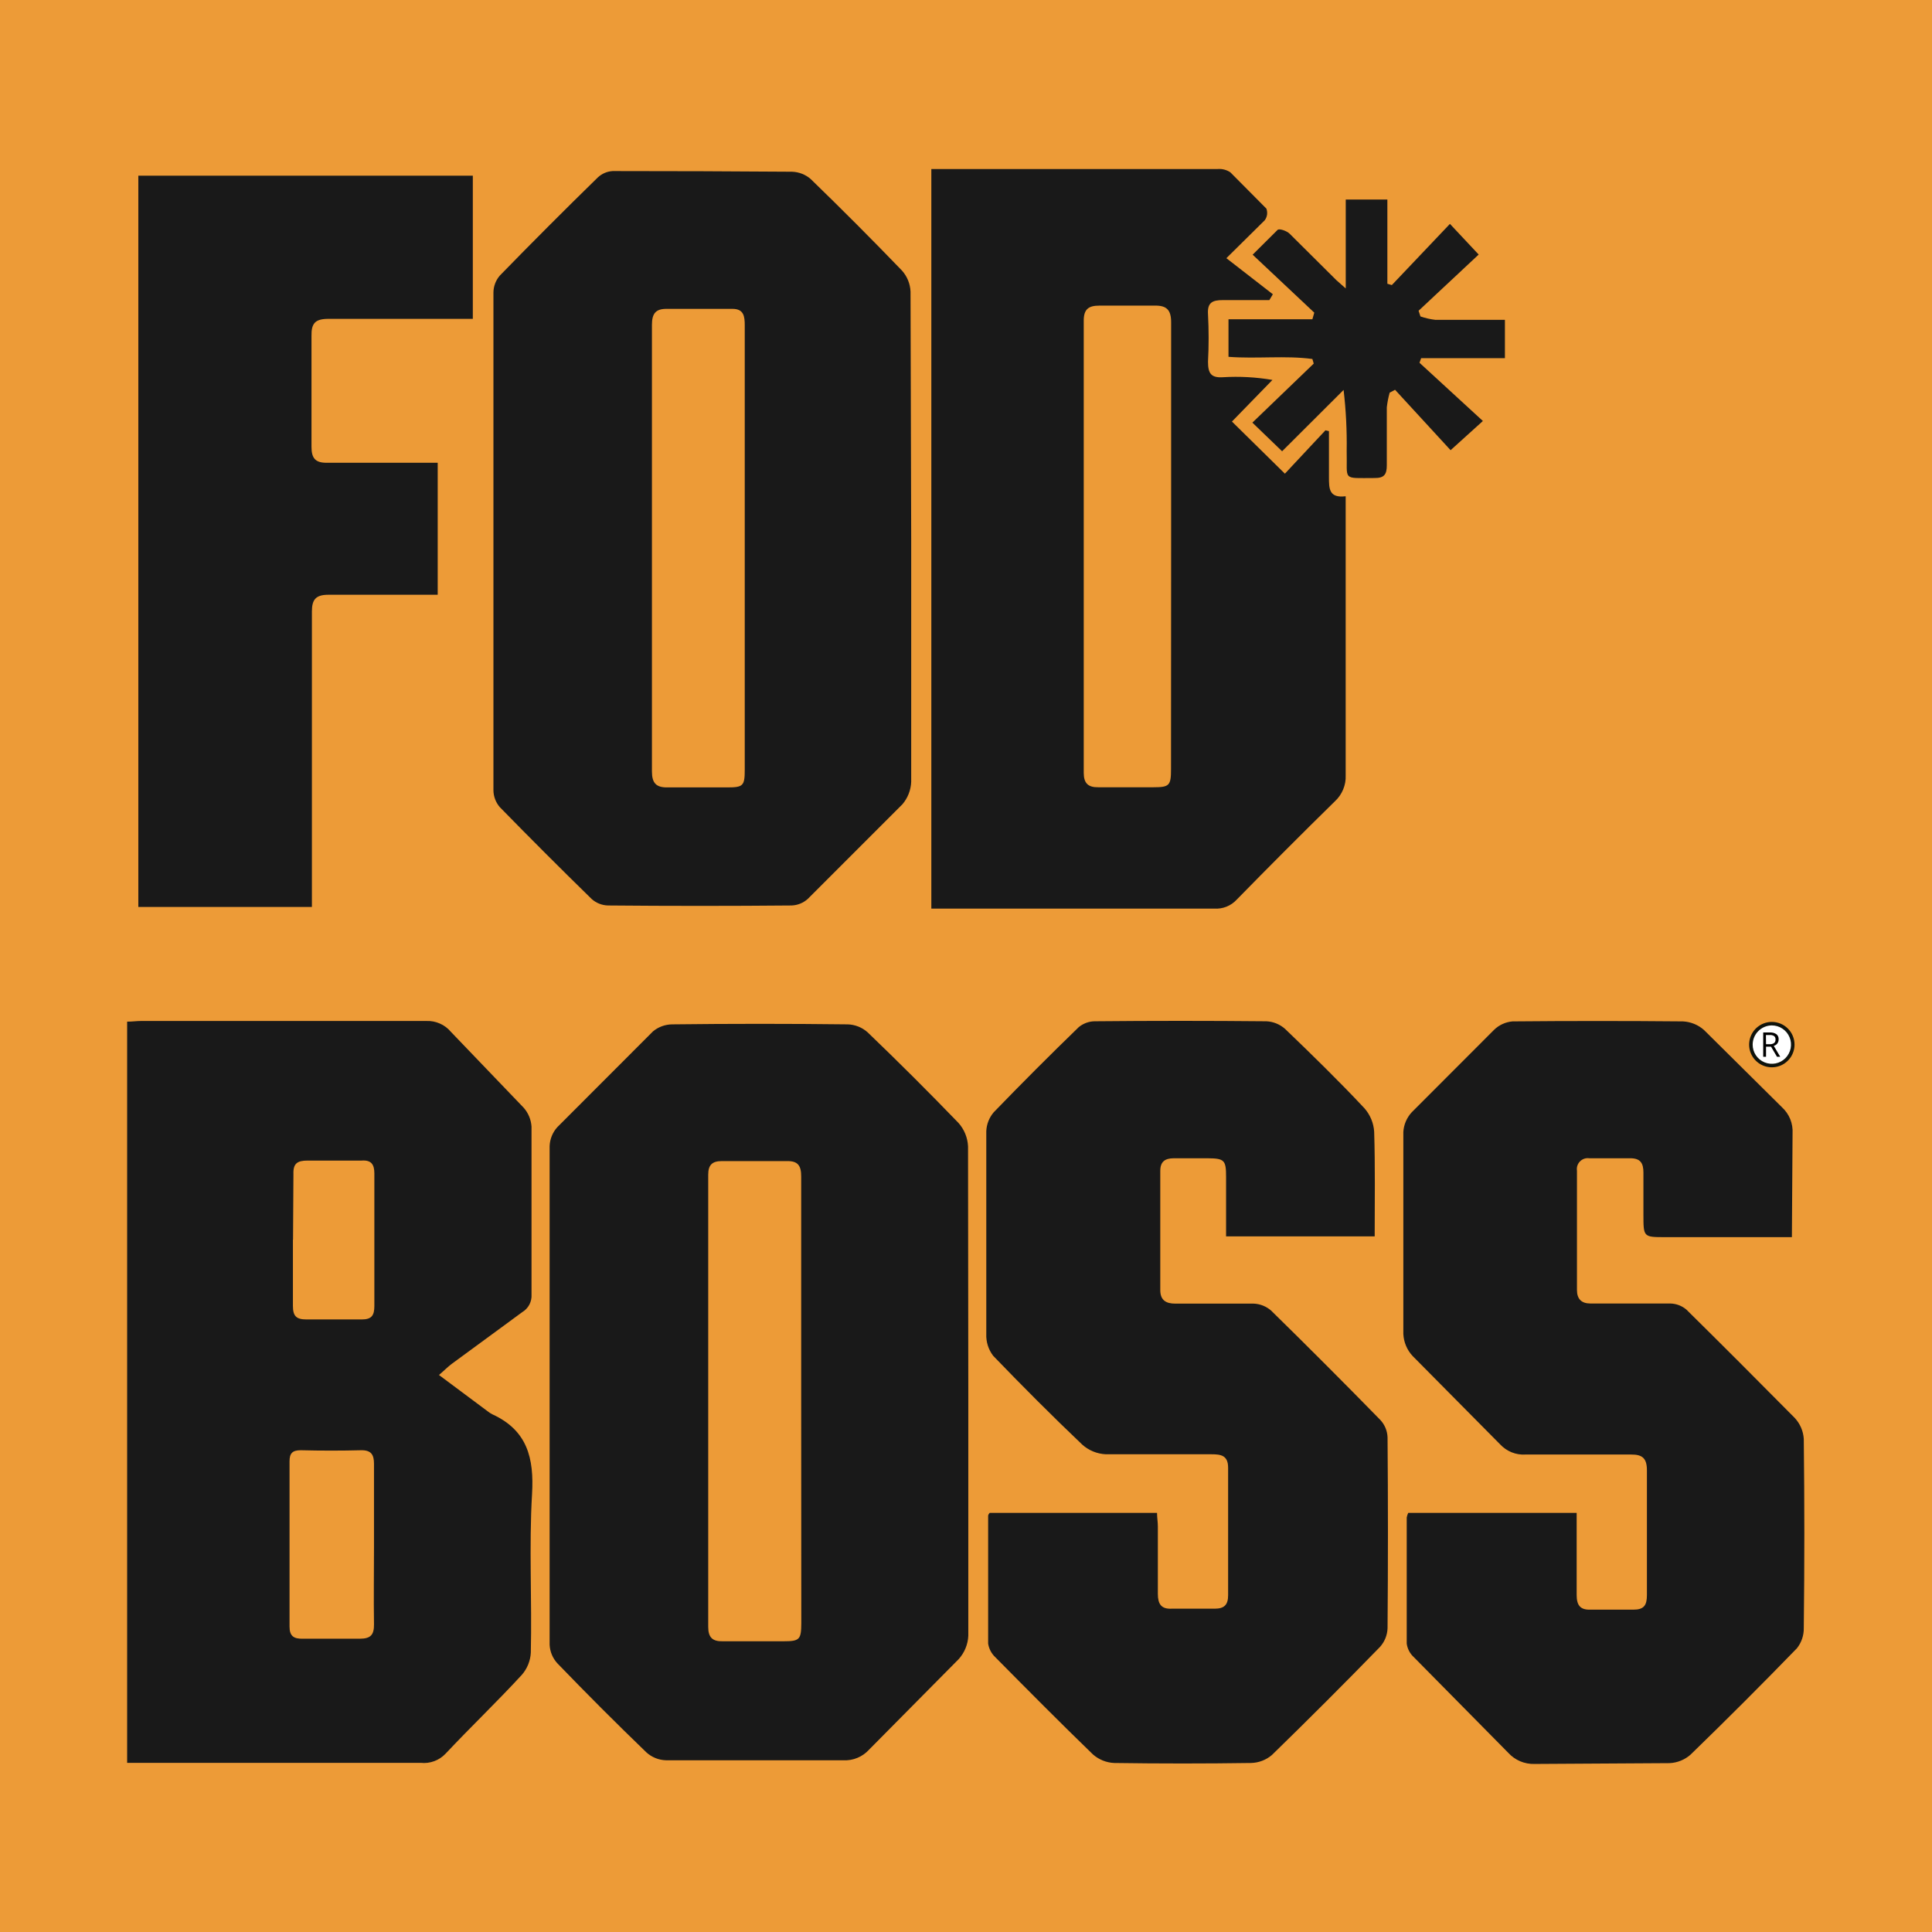
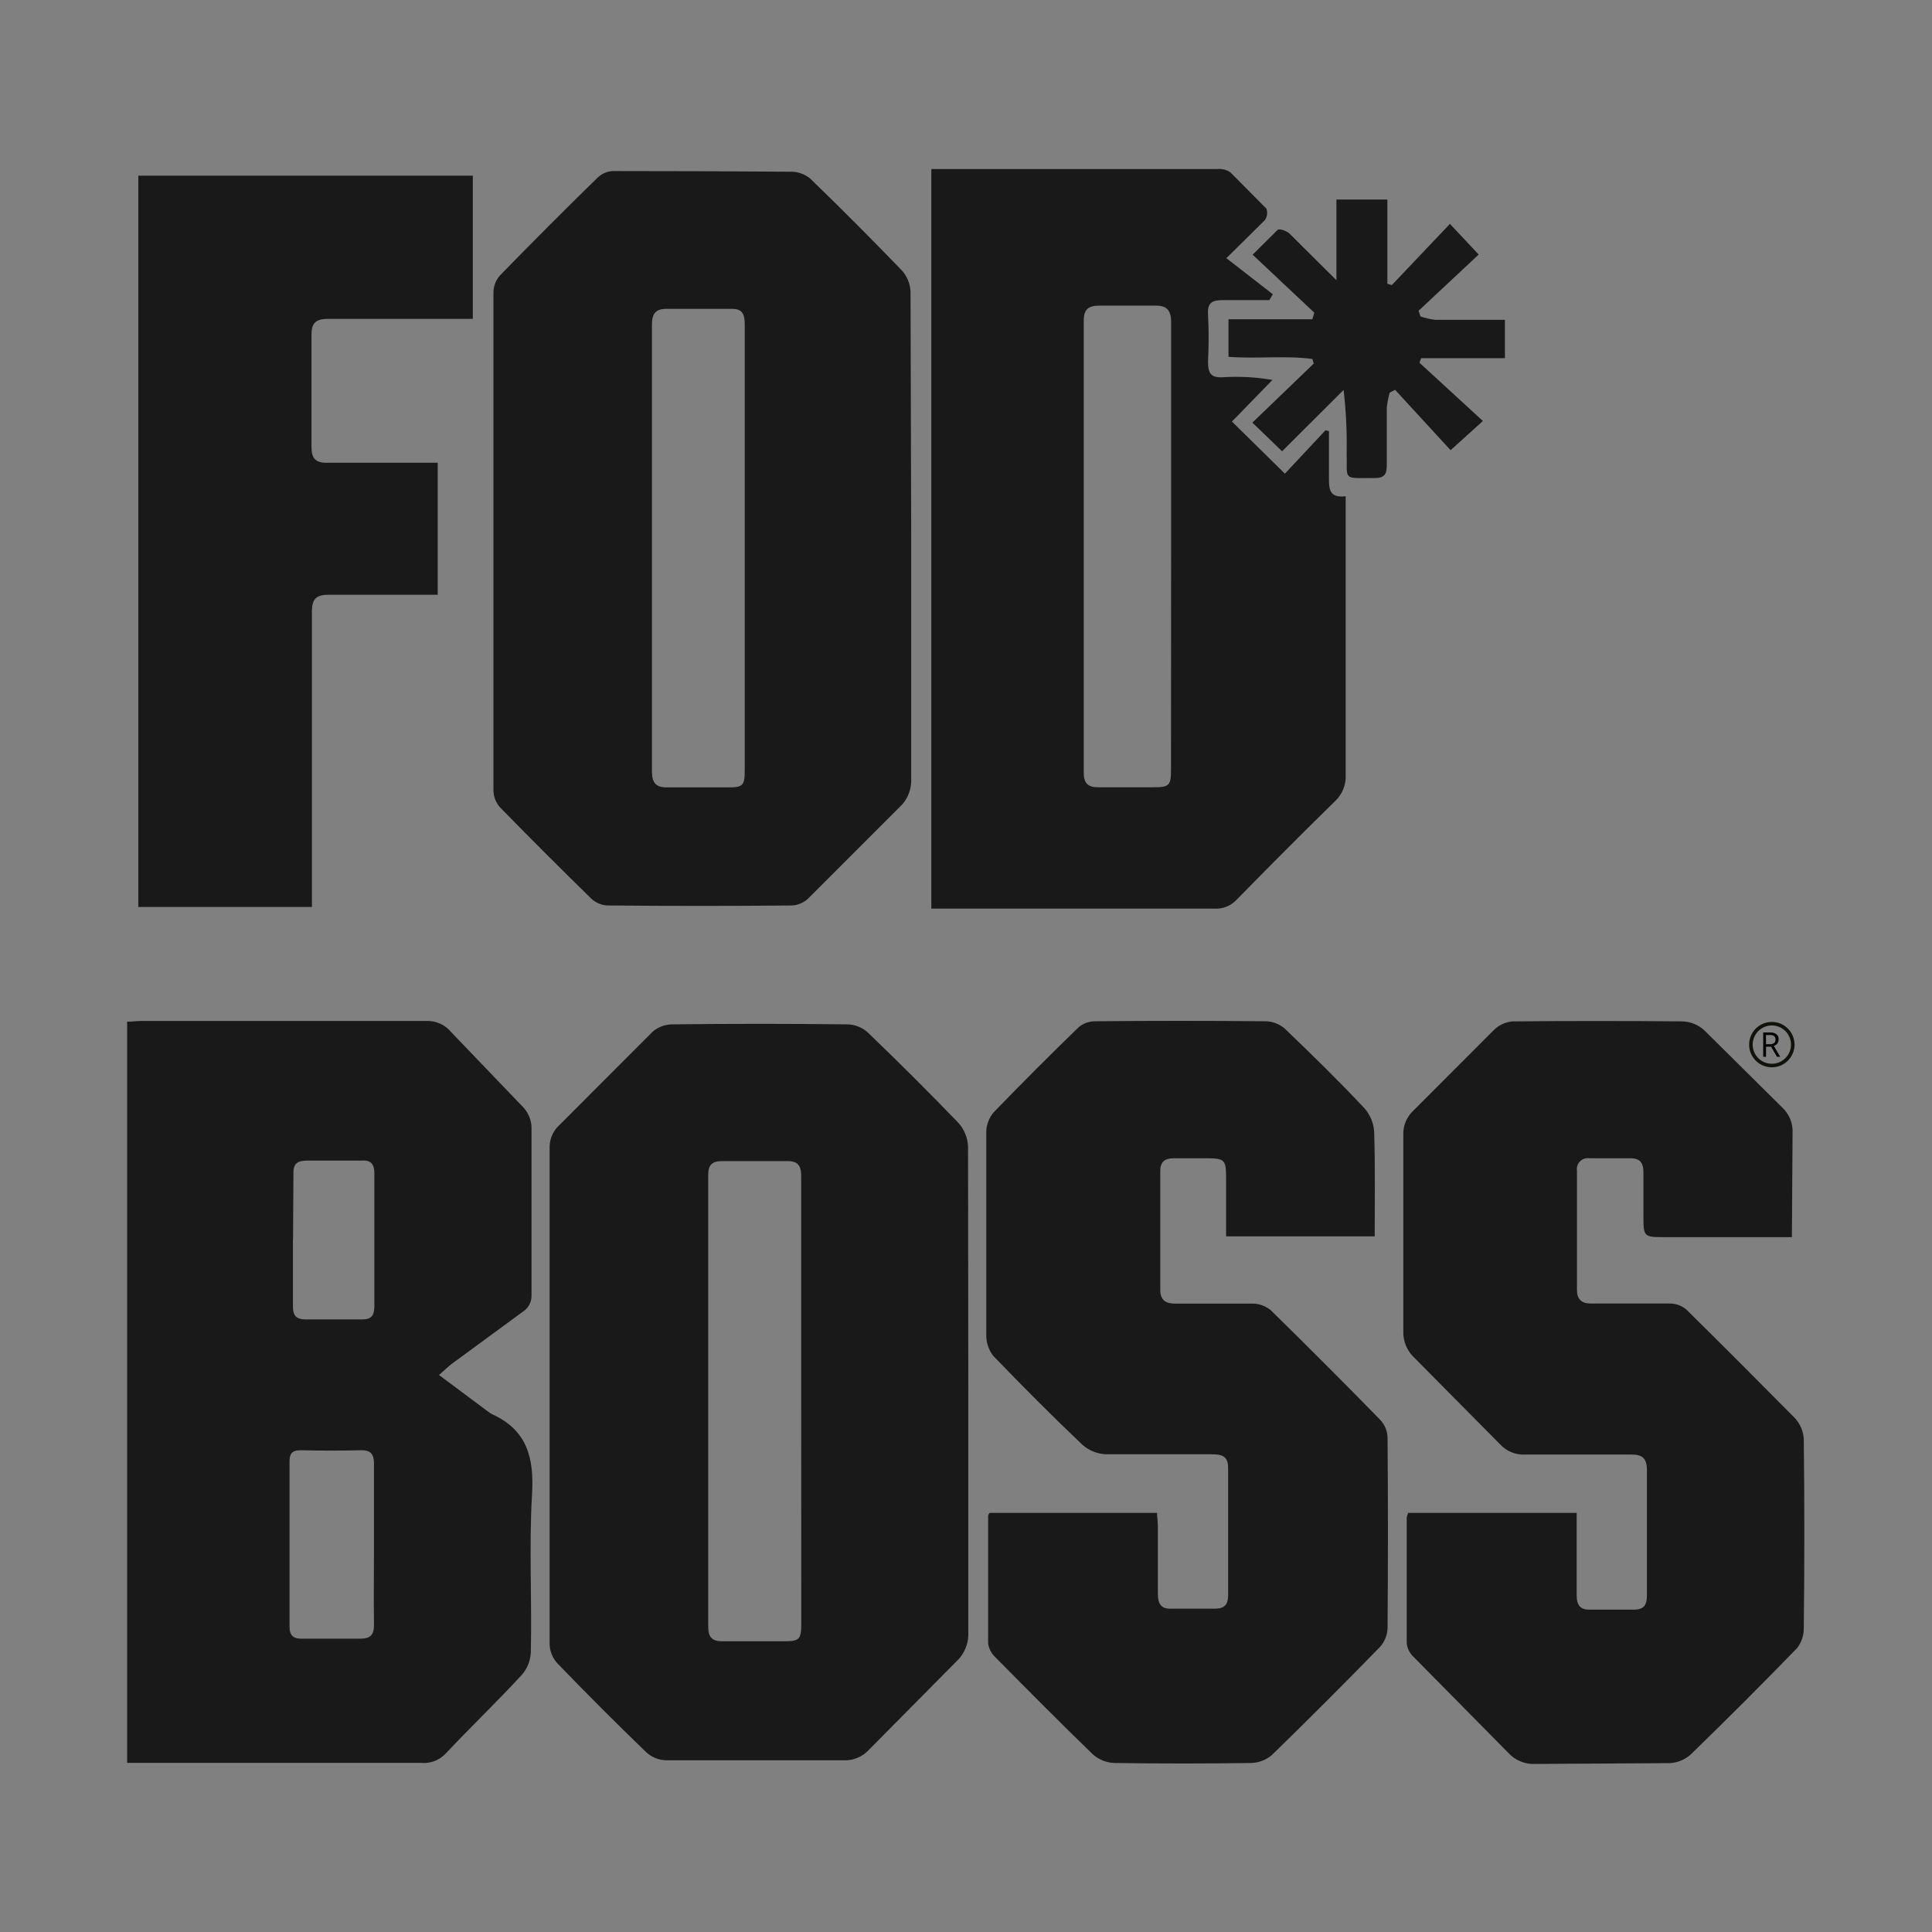
<svg xmlns="http://www.w3.org/2000/svg" width="52" height="52" viewBox="0 0 52 52" fill="none">
  <rect x="0" y="0" width="52" height="52" fill="#808080" stroke="none" />
  <g clip-path="url(#clip0_7446_283)">
-     <path d="M0 0H52V52H0V0Z" fill="#ED9B37" />
    <path d="M3.422 27.498C3.56 27.498 3.68 27.48 3.786 27.48H11.476C11.601 27.475 11.725 27.498 11.839 27.549C11.954 27.599 12.055 27.675 12.135 27.771L14.098 29.818C14.221 29.959 14.294 30.137 14.306 30.324V34.844C14.312 34.938 14.291 35.032 14.247 35.116C14.203 35.199 14.136 35.269 14.055 35.317L12.153 36.713C12.047 36.793 11.956 36.888 11.815 37.008L13.131 37.989C13.168 38.019 13.208 38.044 13.251 38.066C14.189 38.495 14.378 39.24 14.32 40.215C14.236 41.633 14.32 43.058 14.287 44.48C14.276 44.702 14.19 44.913 14.044 45.08C13.375 45.807 12.669 46.48 11.996 47.197C11.911 47.288 11.806 47.358 11.69 47.401C11.573 47.445 11.448 47.461 11.324 47.447H3.891H3.422V27.498ZM10.066 41.622V39.397C10.066 39.157 9.993 39.033 9.731 39.033C9.186 39.047 8.64 39.047 8.095 39.033C7.866 39.033 7.793 39.12 7.793 39.331C7.793 40.81 7.793 42.292 7.793 43.778C7.793 44.033 7.902 44.113 8.156 44.106H9.684C9.978 44.106 10.069 44 10.066 43.72C10.055 43.029 10.066 42.328 10.066 41.622ZM7.884 33.367V35.149C7.884 35.422 7.975 35.513 8.247 35.513H9.738C10.004 35.513 10.076 35.404 10.076 35.149C10.076 33.959 10.076 32.77 10.076 31.582C10.076 31.338 9.989 31.218 9.735 31.237H8.28C8.004 31.237 7.887 31.313 7.898 31.6L7.887 33.367H7.884ZM26.062 37.426V44.026C26.052 44.259 25.96 44.481 25.804 44.655L23.396 47.087C23.309 47.184 23.202 47.261 23.082 47.311C22.962 47.362 22.832 47.385 22.702 47.378H17.927C17.73 47.373 17.542 47.297 17.396 47.164C16.584 46.381 15.787 45.583 15.004 44.771C14.876 44.633 14.801 44.454 14.793 44.266C14.793 39.793 14.793 35.32 14.793 30.848C14.8 30.659 14.873 30.478 15 30.338L17.575 27.76C17.719 27.64 17.9 27.574 18.087 27.571C19.666 27.552 21.241 27.552 22.815 27.571C23.012 27.576 23.201 27.651 23.349 27.782C24.181 28.58 24.996 29.393 25.796 30.222C25.953 30.397 26.044 30.62 26.055 30.855L26.062 37.426ZM21.564 37.68V31.666C21.564 31.375 21.48 31.244 21.175 31.251H19.425C19.167 31.251 19.062 31.357 19.062 31.615C19.062 35.673 19.062 39.731 19.062 43.789C19.062 44.073 19.178 44.182 19.455 44.175H21.091C21.524 44.175 21.564 44.127 21.567 43.688L21.564 37.68ZM48.229 33.298H44.822C44.233 33.298 44.233 33.298 44.233 32.691V31.56C44.233 31.306 44.153 31.171 43.869 31.175H42.778C42.733 31.168 42.686 31.172 42.643 31.186C42.599 31.201 42.559 31.225 42.527 31.258C42.494 31.29 42.47 31.33 42.455 31.374C42.441 31.417 42.437 31.464 42.444 31.509V34.72C42.444 34.964 42.567 35.084 42.807 35.084H44.956C45.117 35.087 45.271 35.146 45.393 35.251C46.375 36.221 47.344 37.191 48.302 38.16C48.448 38.315 48.535 38.515 48.549 38.727C48.569 40.424 48.569 42.121 48.549 43.818C48.553 44.016 48.487 44.209 48.364 44.364C47.423 45.334 46.469 46.288 45.502 47.226C45.346 47.364 45.147 47.445 44.938 47.455L41.302 47.477C41.17 47.481 41.038 47.456 40.916 47.405C40.795 47.353 40.685 47.276 40.596 47.178L38.051 44.6C37.947 44.505 37.881 44.376 37.862 44.237V40.844C37.87 40.801 37.884 40.76 37.902 40.72H42.436V41.76V42.928C42.436 43.204 42.531 43.331 42.8 43.324H43.964C44.244 43.324 44.327 43.211 44.327 42.931V39.575C44.327 39.248 44.204 39.146 43.898 39.149H41.055C40.929 39.157 40.803 39.136 40.686 39.089C40.569 39.041 40.464 38.969 40.378 38.877L38.022 36.498C37.87 36.336 37.781 36.124 37.771 35.902V30.469C37.782 30.271 37.862 30.084 37.996 29.938L40.211 27.72C40.345 27.588 40.522 27.507 40.709 27.491C42.239 27.477 43.769 27.477 45.298 27.491C45.508 27.502 45.709 27.584 45.865 27.724L47.96 29.8C48.057 29.889 48.134 29.998 48.184 30.12C48.233 30.242 48.255 30.374 48.247 30.506L48.229 33.298ZM37 33.277H33V31.673C33 31.226 32.956 31.178 32.502 31.175H31.593C31.356 31.175 31.229 31.266 31.229 31.513C31.229 32.587 31.229 33.657 31.229 34.724C31.229 34.997 31.386 35.087 31.629 35.087H33.742C33.916 35.094 34.084 35.161 34.215 35.277C35.204 36.246 36.182 37.226 37.149 38.215C37.269 38.342 37.339 38.509 37.346 38.684C37.36 40.398 37.36 42.112 37.346 43.826C37.339 44.012 37.267 44.189 37.142 44.328C36.184 45.312 35.215 46.281 34.233 47.237C34.075 47.371 33.876 47.447 33.669 47.451C32.44 47.469 31.215 47.469 29.985 47.451C29.776 47.441 29.576 47.36 29.418 47.222C28.527 46.36 27.655 45.48 26.785 44.6C26.684 44.504 26.617 44.376 26.596 44.237V40.811C26.596 40.789 26.596 40.767 26.636 40.72H31.142C31.142 40.844 31.164 40.971 31.164 41.084V42.902C31.164 43.171 31.255 43.309 31.527 43.298H32.691C32.946 43.298 33.055 43.2 33.055 42.935V39.506C33.055 39.171 32.862 39.142 32.607 39.142H29.764C29.529 39.131 29.306 39.04 29.131 38.884C28.313 38.106 27.516 37.306 26.731 36.491C26.602 36.322 26.537 36.114 26.546 35.902V30.448C26.553 30.26 26.624 30.081 26.745 29.938C27.496 29.161 28.26 28.396 29.036 27.644C29.155 27.547 29.302 27.492 29.455 27.488C31.001 27.473 32.545 27.473 34.087 27.488C34.272 27.497 34.447 27.569 34.586 27.691C35.313 28.389 36.04 29.098 36.724 29.829C36.879 30.005 36.972 30.228 36.986 30.462C37.015 31.386 37 32.309 37 33.277Z" fill="#191919" />
-     <path d="M47.689 28.68C48 28.68 48.252 28.428 48.252 28.116C48.252 27.805 48 27.553 47.689 27.553C47.377 27.553 47.125 27.805 47.125 28.116C47.125 28.428 47.377 28.68 47.689 28.68Z" fill="white" />
    <path d="M47.685 27.599C47.788 27.599 47.888 27.628 47.973 27.685C48.059 27.741 48.125 27.821 48.165 27.916C48.205 28.01 48.215 28.114 48.196 28.214C48.176 28.315 48.127 28.407 48.055 28.48C47.983 28.552 47.891 28.602 47.791 28.622C47.691 28.642 47.587 28.632 47.492 28.593C47.398 28.554 47.317 28.488 47.26 28.403C47.203 28.318 47.173 28.218 47.173 28.116C47.174 27.98 47.228 27.849 47.324 27.753C47.419 27.657 47.549 27.601 47.685 27.599ZM47.685 27.505C47.565 27.506 47.447 27.542 47.347 27.61C47.247 27.677 47.169 27.773 47.124 27.884C47.078 27.996 47.066 28.119 47.09 28.237C47.114 28.355 47.173 28.464 47.258 28.549C47.344 28.634 47.453 28.692 47.571 28.715C47.69 28.738 47.812 28.726 47.924 28.68C48.035 28.634 48.13 28.555 48.197 28.455C48.264 28.354 48.3 28.236 48.3 28.116C48.3 28.035 48.284 27.956 48.253 27.881C48.222 27.807 48.177 27.739 48.12 27.683C48.063 27.626 47.995 27.581 47.92 27.55C47.846 27.52 47.766 27.504 47.685 27.505Z" fill="#0F130C" />
    <path d="M47.533 28.171V28.443H47.457V27.789H47.635C47.698 27.785 47.761 27.801 47.813 27.836C47.834 27.852 47.849 27.874 47.86 27.898C47.87 27.922 47.874 27.948 47.872 27.974C47.873 28.014 47.861 28.053 47.838 28.085C47.814 28.117 47.779 28.139 47.741 28.149L47.915 28.443H47.828L47.668 28.171H47.533ZM47.533 28.105H47.635C47.677 28.108 47.718 28.096 47.752 28.072C47.765 28.061 47.775 28.046 47.781 28.029C47.788 28.013 47.79 27.995 47.788 27.978C47.79 27.961 47.788 27.944 47.781 27.928C47.775 27.912 47.765 27.898 47.752 27.887C47.715 27.863 47.671 27.853 47.628 27.858H47.53L47.533 28.105Z" fill="black" />
    <path d="M24.525 14.498V21.044C24.516 21.266 24.433 21.479 24.288 21.648L21.743 24.193C21.623 24.302 21.468 24.365 21.307 24.371C19.663 24.386 18.017 24.386 16.369 24.371C16.204 24.368 16.047 24.306 15.925 24.197C15.091 23.382 14.267 22.558 13.452 21.724C13.345 21.599 13.284 21.441 13.281 21.277C13.281 16.809 13.281 12.34 13.281 7.869C13.283 7.704 13.344 7.544 13.452 7.418C14.318 6.529 15.196 5.649 16.088 4.778C16.198 4.674 16.341 4.612 16.492 4.604C18.099 4.604 19.708 4.61 21.318 4.622C21.502 4.628 21.68 4.697 21.819 4.818C22.653 5.626 23.473 6.448 24.278 7.284C24.417 7.44 24.498 7.639 24.507 7.848L24.525 14.498ZM20.045 14.749V8.757C20.045 8.513 20.019 8.313 19.714 8.313H17.936C17.648 8.313 17.547 8.44 17.547 8.742C17.547 12.749 17.547 16.757 17.547 20.764C17.547 21.08 17.663 21.2 17.976 21.193H19.572C20.005 21.193 20.045 21.153 20.045 20.709V14.749ZM33.008 6.949L34.259 7.92L34.165 8.077H32.918C32.63 8.077 32.492 8.142 32.514 8.462C32.536 8.886 32.536 9.311 32.514 9.735C32.514 10.044 32.59 10.175 32.918 10.153C33.363 10.126 33.809 10.151 34.248 10.226L33.158 11.346L34.583 12.749L35.674 11.582L35.769 11.604V12.84C35.769 13.153 35.769 13.411 36.219 13.357V13.742V20.866C36.225 20.997 36.202 21.128 36.151 21.249C36.101 21.37 36.025 21.479 35.928 21.568C35.039 22.44 34.158 23.323 33.285 24.215C33.209 24.298 33.115 24.362 33.01 24.404C32.906 24.445 32.793 24.463 32.681 24.455H25.816H25.067V4.549H25.732H32.776C32.895 4.54 33.014 4.571 33.114 4.637L34.085 5.615C34.104 5.666 34.11 5.722 34.103 5.777C34.095 5.831 34.074 5.883 34.041 5.928L33.008 6.949ZM31.521 14.706V8.673C31.521 8.342 31.401 8.218 31.074 8.226H29.587C29.303 8.226 29.169 8.32 29.169 8.626C29.169 12.684 29.169 16.742 29.169 20.8C29.169 21.08 29.285 21.193 29.558 21.189H31.049C31.474 21.189 31.518 21.142 31.518 20.702L31.521 14.706Z" fill="#191919" />
-     <path d="M12.726 4.728V8.582H12.294H8.843C8.479 8.582 8.377 8.702 8.384 9.048V12.029C8.384 12.335 8.49 12.462 8.806 12.455H11.312H11.781V16.008H10.294H8.839C8.501 16.008 8.395 16.135 8.395 16.458V23.906V24.411H3.723V4.728H12.726ZM35.374 8.415L33.715 6.855L34.388 6.186C34.439 6.146 34.632 6.215 34.708 6.288L35.97 7.542L36.221 7.764V5.371H37.341V7.637L37.461 7.673L39.025 6.026L39.799 6.851L38.181 8.364L38.232 8.517C38.36 8.561 38.493 8.592 38.628 8.608H40.505V9.64H38.25L38.206 9.764L39.912 11.331L39.043 12.117L37.548 10.491L37.403 10.568C37.367 10.697 37.341 10.83 37.326 10.964V12.527C37.326 12.775 37.25 12.869 36.995 12.866C36.105 12.866 36.268 12.946 36.246 12.138C36.255 11.589 36.227 11.04 36.163 10.495L34.508 12.146L33.708 11.375L35.359 9.786L35.323 9.662C34.595 9.564 33.828 9.662 33.065 9.604V8.593H35.323L35.374 8.415Z" fill="#191919" />
+     <path d="M12.726 4.728V8.582H12.294H8.843C8.479 8.582 8.377 8.702 8.384 9.048V12.029C8.384 12.335 8.49 12.462 8.806 12.455H11.312H11.781V16.008H10.294H8.839C8.501 16.008 8.395 16.135 8.395 16.458V23.906V24.411H3.723V4.728H12.726ZM35.374 8.415L33.715 6.855L34.388 6.186C34.439 6.146 34.632 6.215 34.708 6.288L35.97 7.542V5.371H37.341V7.637L37.461 7.673L39.025 6.026L39.799 6.851L38.181 8.364L38.232 8.517C38.36 8.561 38.493 8.592 38.628 8.608H40.505V9.64H38.25L38.206 9.764L39.912 11.331L39.043 12.117L37.548 10.491L37.403 10.568C37.367 10.697 37.341 10.83 37.326 10.964V12.527C37.326 12.775 37.25 12.869 36.995 12.866C36.105 12.866 36.268 12.946 36.246 12.138C36.255 11.589 36.227 11.04 36.163 10.495L34.508 12.146L33.708 11.375L35.359 9.786L35.323 9.662C34.595 9.564 33.828 9.662 33.065 9.604V8.593H35.323L35.374 8.415Z" fill="#191919" />
  </g>
  <defs>
    <clipPath id="clip0_7446_283">
      <rect width="52" height="52" fill="white" />
    </clipPath>
  </defs>
</svg>